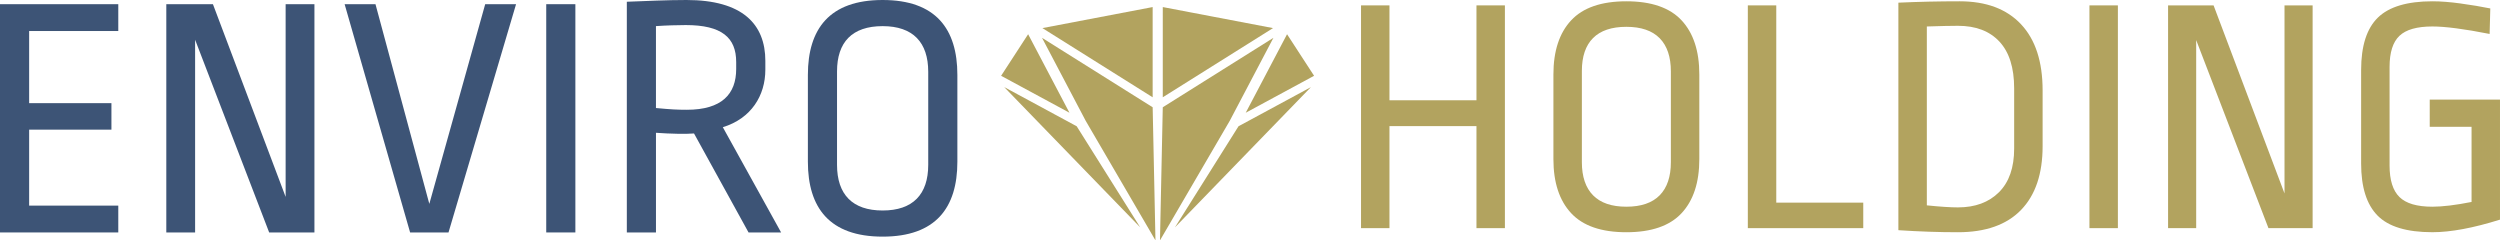
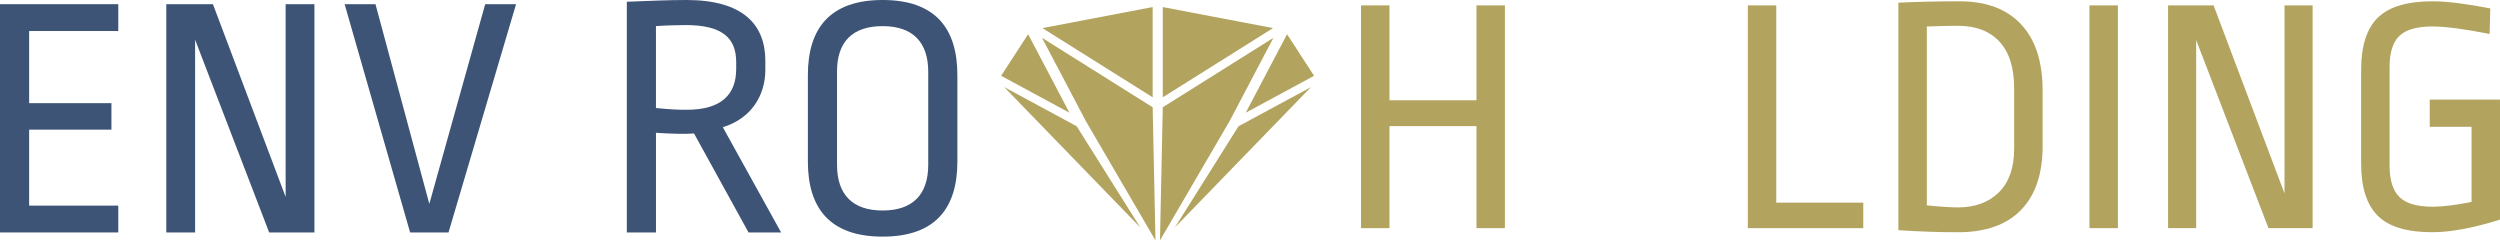
<svg xmlns="http://www.w3.org/2000/svg" width="312" height="30" viewBox="0 0 312 30" fill="none">
  <g clip-path="url(#clip0_822_169)">
    <path d="M14.762 3.871H3.637V12.874H13.907V16.18H3.637V25.661H14.762V29.009H0V0.523H14.762V3.871Z" fill="#3D5476" />
    <path d="M24.349 4.959V29.009H20.755V0.523H26.574L35.647 24.573V0.523H39.241V29.009H33.592L24.349 4.959Z" fill="#3D5476" />
    <path d="M55.974 29.009H51.182L43.009 0.523H46.86L53.579 25.444L60.553 0.523H64.404L55.974 29.009Z" fill="#3D5476" />
-     <path d="M71.807 29.009H68.17V0.523H71.807V29.009Z" fill="#3D5476" />
+     <path d="M71.807 29.009V0.523H71.807V29.009Z" fill="#3D5476" />
    <path d="M95.515 7.611V8.698C95.515 11.917 93.76 14.788 90.208 15.875L97.482 29.009H93.418L86.614 16.657C85.672 16.744 83.576 16.701 81.865 16.571V29.009H78.228V0.218C80.624 0.131 83.234 0 85.673 0C92.649 0 95.516 3.001 95.516 7.611H95.515ZM81.863 3.262V13.482C83.703 13.657 84.517 13.699 85.715 13.699C90.079 13.699 91.876 11.742 91.876 8.61V7.74C91.876 4.694 90.079 3.129 85.585 3.129C84.644 3.129 83.061 3.172 81.863 3.259V3.262Z" fill="#3D5476" />
    <path d="M119.48 9.351V20.181C119.48 25.922 116.784 29.532 110.152 29.532C103.52 29.532 100.824 25.922 100.824 20.181V9.351C100.824 3.61 103.52 0 110.152 0C116.784 0 119.48 3.61 119.48 9.351ZM104.461 8.916V20.572C104.461 24.269 106.386 26.27 110.152 26.27C113.918 26.27 115.843 24.269 115.843 20.572V8.96C115.843 5.307 113.961 3.262 110.152 3.262C106.343 3.262 104.461 5.263 104.461 8.916Z" fill="#3D5476" />
    <path d="M187.812 0.672V28.472H184.263V15.739H173.405V28.472H169.856V0.672H173.405V12.514H184.263V0.672H187.812Z" fill="#B2A35F" />
-     <path d="M209.861 2.539C211.336 4.124 212.075 6.374 212.075 9.288V19.857C212.075 22.772 211.336 25.02 209.861 26.605C208.385 28.19 206.088 28.983 202.97 28.983C199.853 28.983 197.555 28.192 196.08 26.605C194.605 25.02 193.866 22.772 193.866 19.857V9.288C193.866 6.374 194.603 4.124 196.08 2.539C197.555 0.955 199.852 0.162 202.97 0.162C206.089 0.162 208.385 0.955 209.861 2.539ZM198.815 4.746C197.881 5.68 197.417 7.052 197.417 8.863V20.238C197.417 22.049 197.883 23.429 198.815 24.376C199.747 25.325 201.133 25.797 202.97 25.797C204.807 25.797 206.192 25.324 207.126 24.376C208.059 23.429 208.524 22.049 208.524 20.238V8.907C208.524 7.097 208.058 5.717 207.126 4.768C206.192 3.821 204.807 3.347 202.97 3.347C201.133 3.347 199.747 3.814 198.815 4.747V4.746Z" fill="#B2A35F" />
    <path d="M221.678 0.672V25.289H232.535V28.472H218.129V0.672H221.678Z" fill="#B2A35F" />
    <path d="M252.224 3.029C254.02 4.938 254.918 7.691 254.918 11.284V18.245C254.918 21.697 254.02 24.35 252.224 26.203C250.428 28.056 247.803 28.983 244.352 28.983C241.985 28.983 239.508 28.897 236.918 28.728V0.333C239.424 0.219 241.972 0.162 244.561 0.162C247.873 0.162 250.428 1.117 252.224 3.027V3.029ZM240.469 3.304V25.628C242.111 25.797 243.406 25.883 244.352 25.883C246.496 25.883 248.201 25.254 249.467 23.995C250.734 22.735 251.367 20.917 251.367 18.541V11.03C251.367 8.455 250.754 6.51 249.53 5.193C248.305 3.878 246.58 3.22 244.352 3.22C243.488 3.22 242.195 3.248 240.469 3.305V3.304Z" fill="#B2A35F" />
    <path d="M264.312 0.672V28.472H260.763V0.672H264.312Z" fill="#B2A35F" />
    <path d="M283.104 28.472L274.083 5.002V28.472H270.576V0.672H276.255L285.107 24.143V0.672H288.615V28.472H283.102H283.104Z" fill="#B2A35F" />
    <path d="M307.114 0.439C308.451 0.623 309.675 0.827 310.789 1.054L310.705 4.237C307.559 3.615 305.178 3.304 303.564 3.304C301.643 3.304 300.272 3.692 299.451 4.471C298.629 5.249 298.219 6.543 298.219 8.355V20.663C298.219 22.474 298.629 23.782 299.451 24.589C300.272 25.395 301.643 25.797 303.564 25.797C304.817 25.797 306.446 25.601 308.45 25.204V15.825H303.23V12.428H311.999V27.41C308.659 28.457 305.845 28.98 303.563 28.98C300.362 28.98 298.078 28.287 296.715 26.9C295.351 25.514 294.669 23.35 294.669 20.406V8.736C294.669 5.737 295.365 3.558 296.756 2.2C298.148 0.841 300.417 0.162 303.563 0.162C304.593 0.162 305.777 0.254 307.112 0.437L307.114 0.439Z" fill="#B2A35F" />
    <path d="M154.565 15.759L146.635 28.373L163.604 10.872L154.565 15.759Z" fill="#B2A35F" />
    <path d="M126.93 6.395L124.938 9.459L130.789 12.621L133.469 14.071L128.311 4.271L126.93 6.395Z" fill="#B2A35F" />
    <path d="M125.324 10.867L142.298 28.373L134.371 15.758L125.324 10.867Z" fill="#B2A35F" />
    <path d="M130.093 3.506L143.851 12.142V0.882L137.988 2L130.093 3.506Z" fill="#B2A35F" />
    <path d="M135.501 15.088L144.202 30L143.852 13.387L130.045 4.721L135.501 15.088Z" fill="#B2A35F" />
    <path d="M145.114 13.386L144.765 30L153.466 15.088L158.922 4.721L145.114 13.386Z" fill="#B2A35F" />
    <path d="M158.923 12.202L163.997 9.459L162.005 6.395L160.624 4.271L155.466 14.071L158.923 12.202Z" fill="#B2A35F" />
    <path d="M151.3 2.061L145.115 0.882V1.609L145.114 12.141L158.874 3.506L151.3 2.061Z" fill="#B2A35F" />
  </g>
  <defs>
    <clipPath id="clip0_822_169">
      <rect width="312" height="30" fill="white" />
    </clipPath>
  </defs>
</svg>